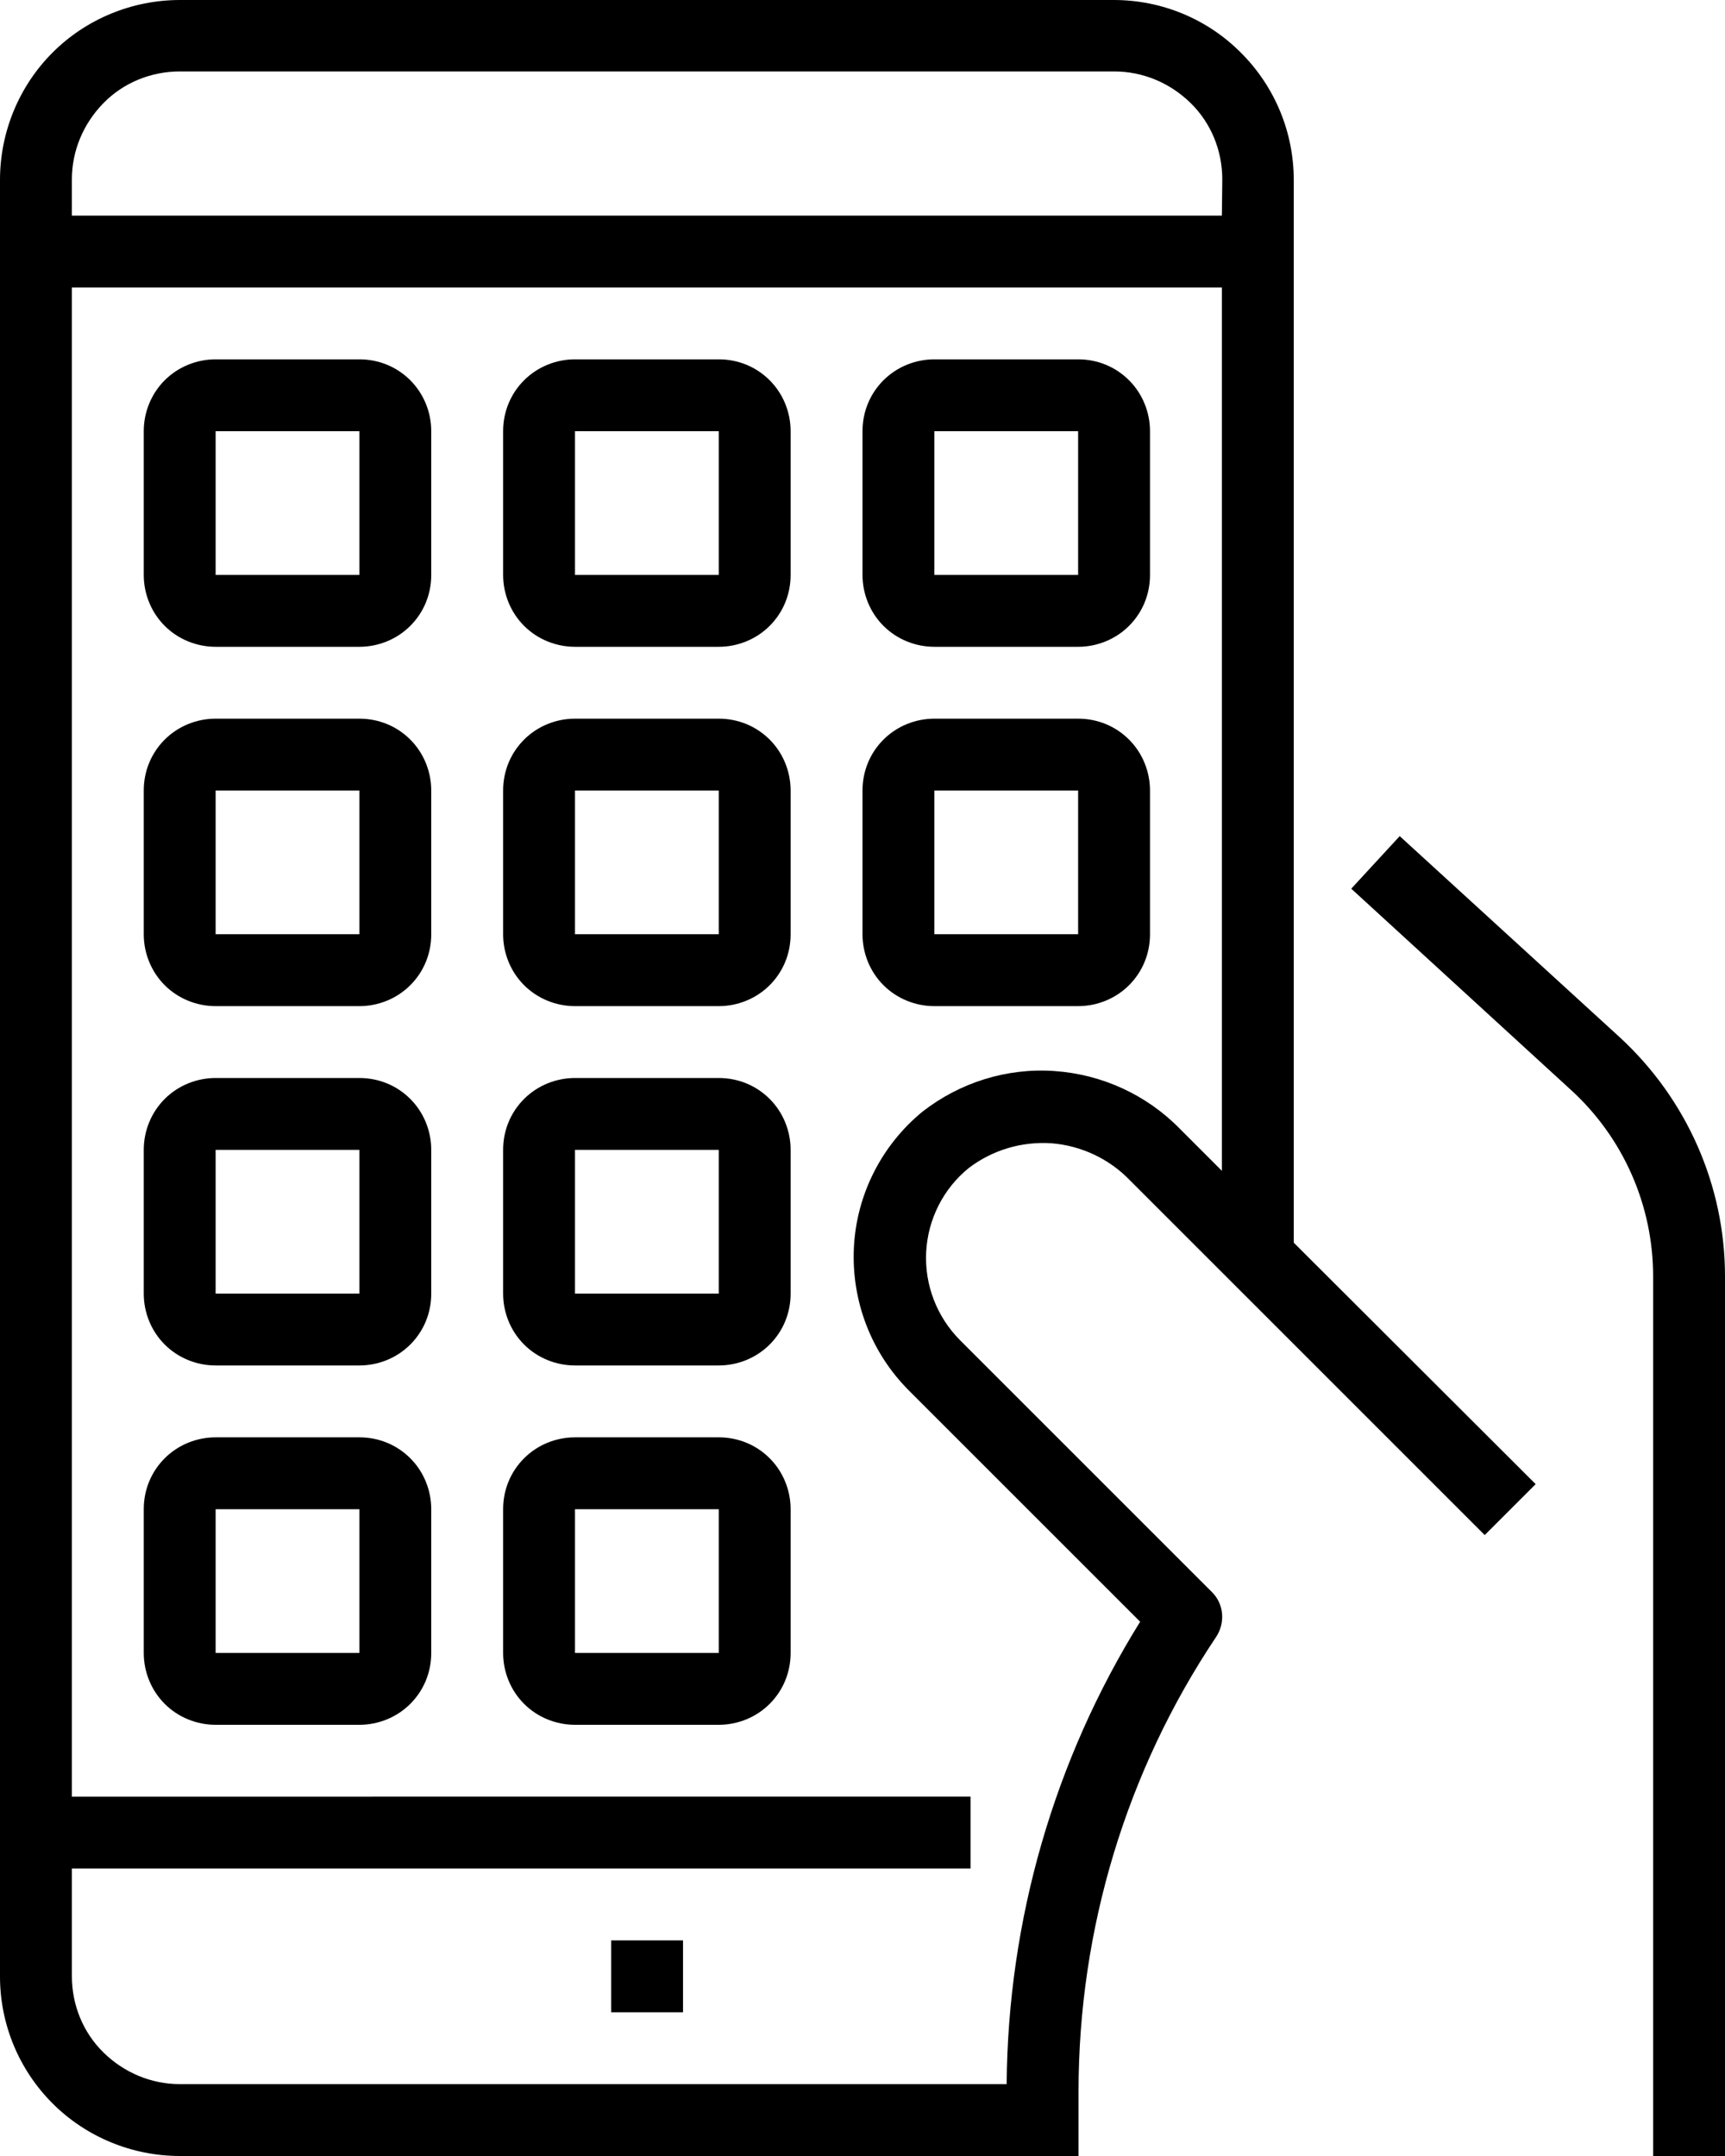
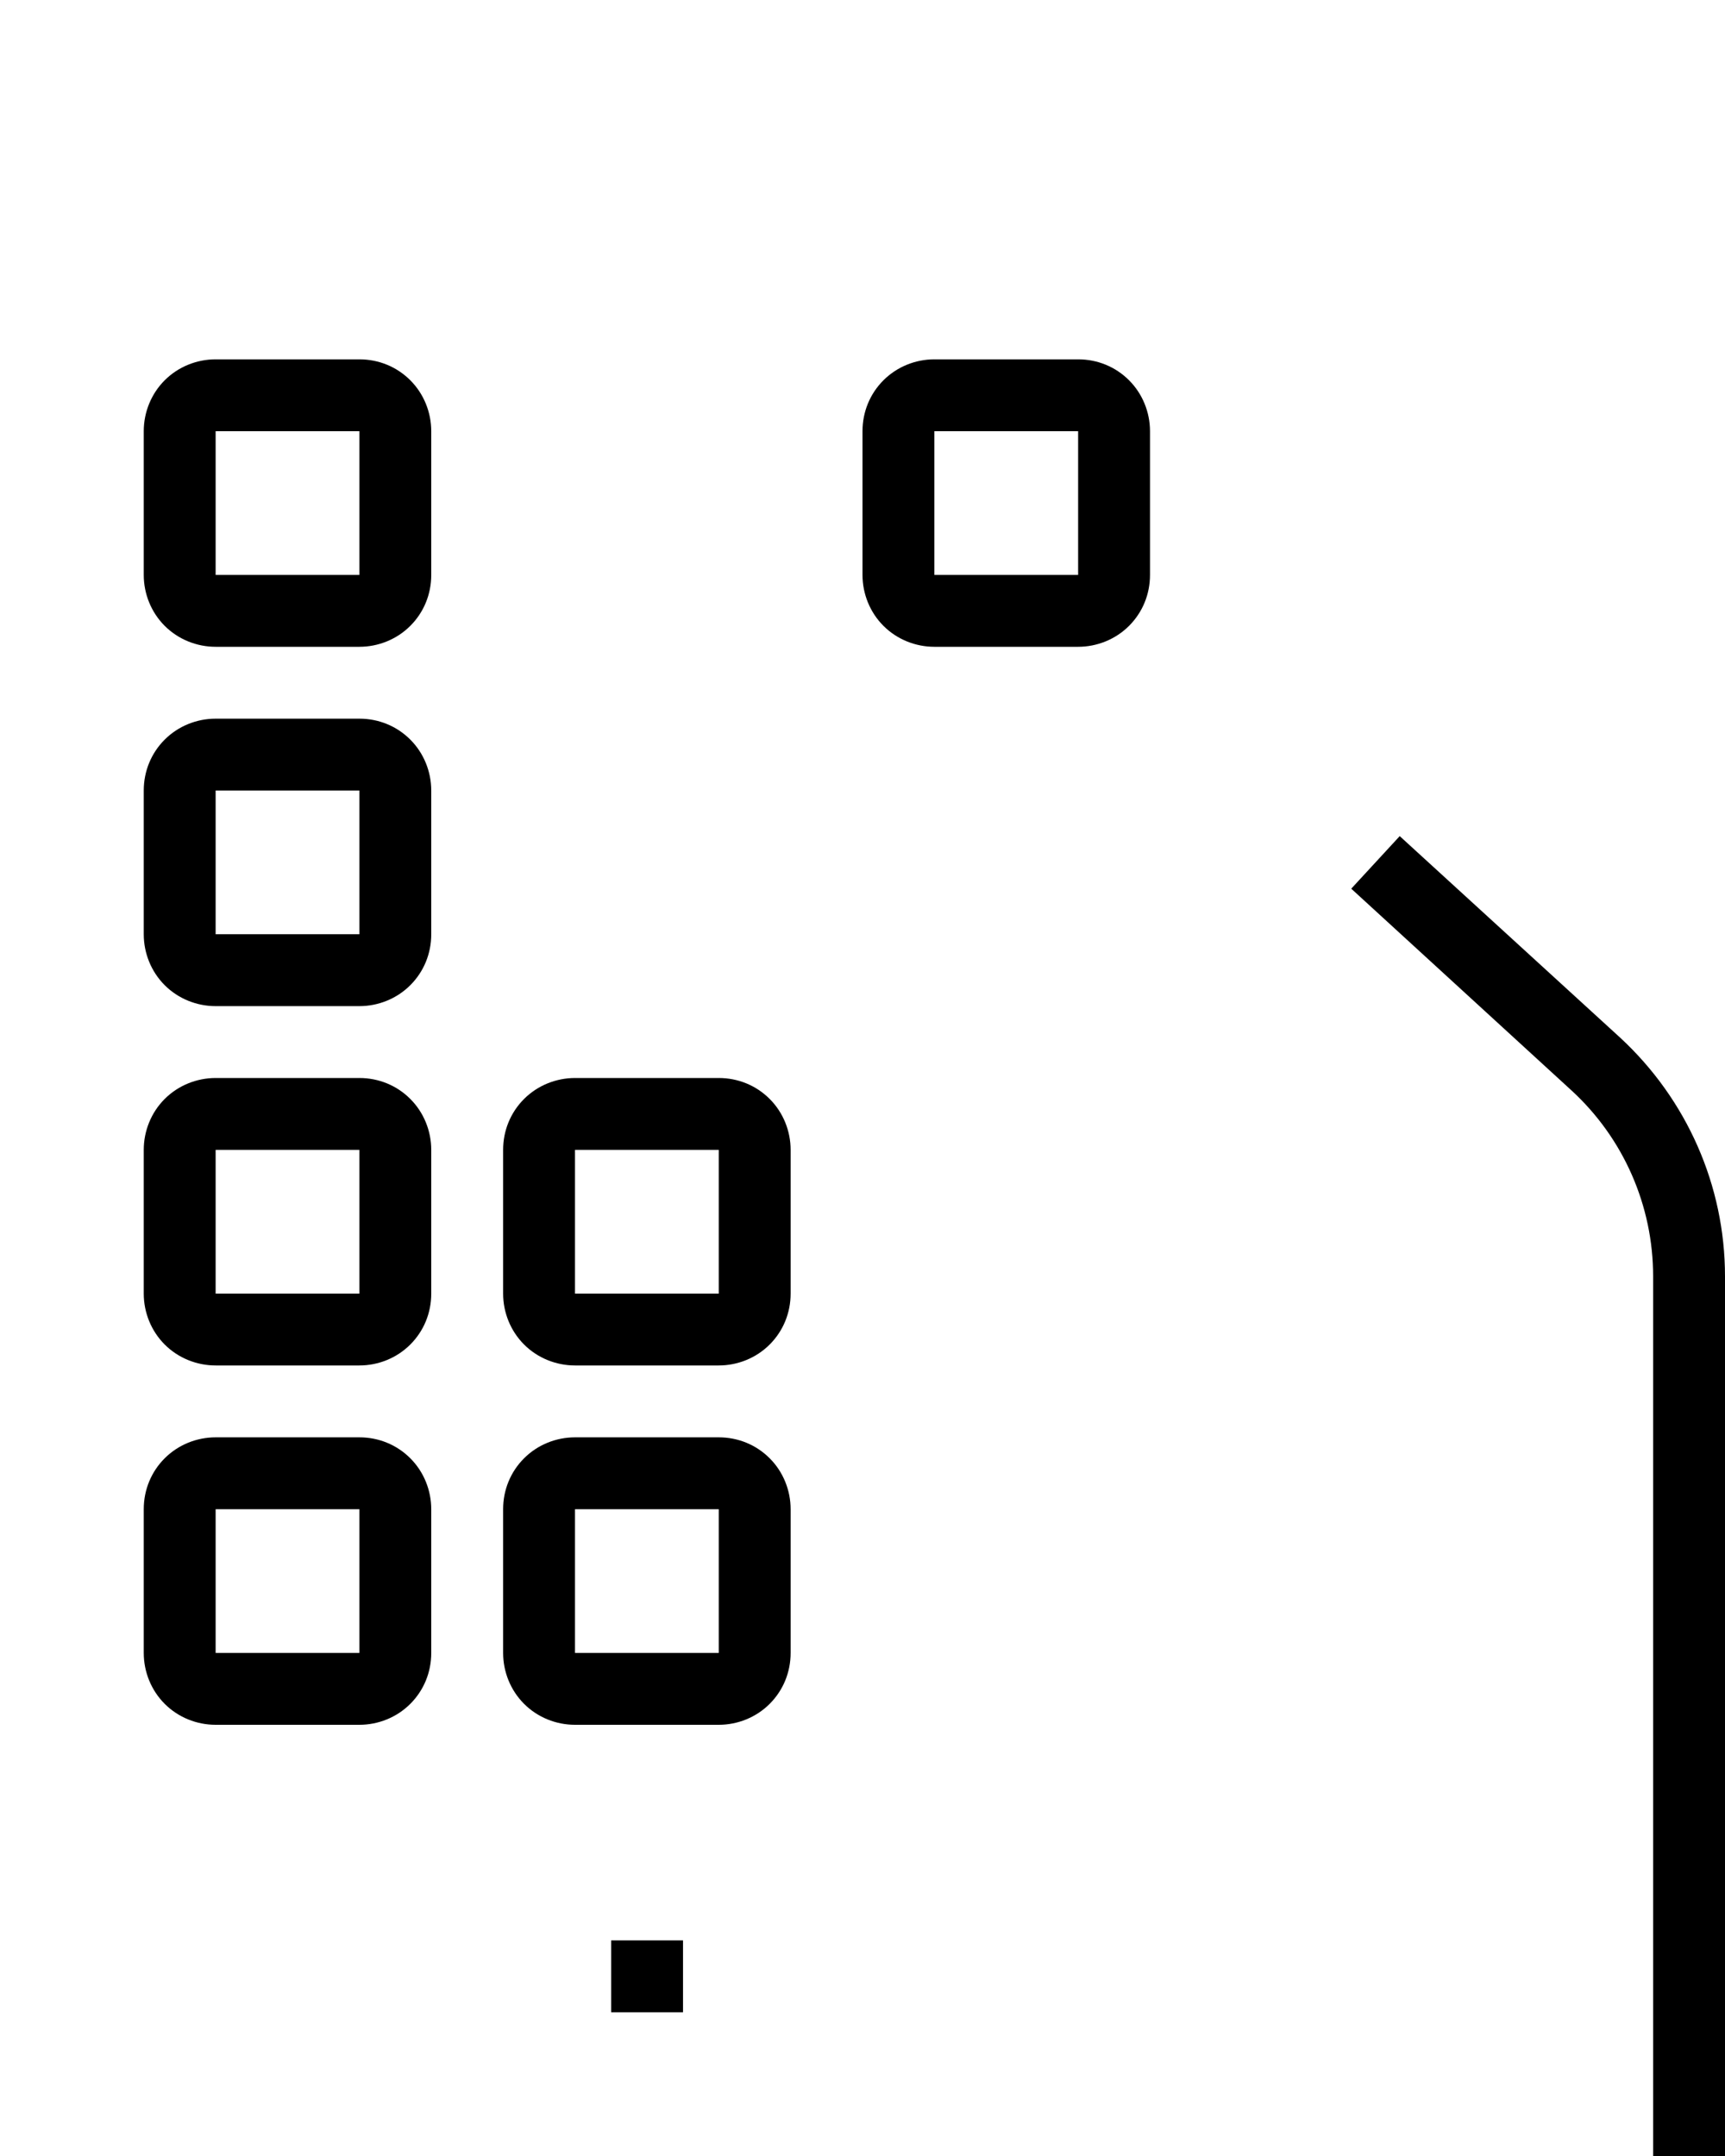
<svg xmlns="http://www.w3.org/2000/svg" version="1.1" id="Layer_1" x="0px" y="0px" viewBox="0 0 420 525" style="enable-background:new 0 0 420 525;" xml:space="preserve">
  <path d="M340.8,203.6L329,216.4l53.7,49.2c12.6,11.6,19.8,28,19.8,45.2V525H420V310.8c0-22.1-9.3-43.1-25.5-58.1L340.8,203.6z" />
-   <path d="M271.2,0H43.8C32.2,0,21,4.6,12.8,12.8C4.6,21,0,32.2,0,43.8v437.5c0,11.6,4.6,22.7,12.8,30.9C21,520.4,32.2,525,43.8,525  h218.8v-15.7c0-39.4,11.6-78,33.5-110.7c2.3-3.5,1.9-8.1-1.1-11l-61.2-61.2c-5.7-5.7-8.7-13.5-8.3-21.5c0.4-8,4.2-15.5,10.4-20.5  c5.8-4.4,12.9-6.5,20.2-6c7.2,0.6,14,3.8,19,9l86.4,86.4l12.4-12.4L315,302.6V43.8c0-11.6-4.6-22.7-12.8-30.9  C294,4.6,282.8,0,271.2,0L271.2,0z M297.5,285.1l-10.2-10.2v0c-8.1-8.3-19-13.3-30.6-14.1s-23,2.8-32.1,9.9  c-10,8.2-16.1,20.3-16.7,33.2c-0.6,12.9,4.2,25.5,13.4,34.7l56.3,56.3h0c-21,33.8-32.2,72.8-32.5,112.6H43.8c-7,0-13.6-2.8-18.6-7.7  s-7.7-11.6-7.7-18.6V455h218.8v-17.5H17.5V70h280L297.5,285.1z M297.5,52.5h-280v-8.8c0-7,2.8-13.6,7.7-18.6s11.6-7.7,18.6-7.7  h227.5c7,0,13.6,2.8,18.6,7.7s7.7,11.6,7.7,18.6L297.5,52.5z" />
  <path d="M52.5,157.5h35c4.6,0,9.1-1.8,12.4-5.1s5.1-7.7,5.1-12.4v-35c0-4.6-1.8-9.1-5.1-12.4s-7.7-5.1-12.4-5.1h-35  c-4.6,0-9.1,1.8-12.4,5.1S35,100.4,35,105v35c0,4.6,1.8,9.1,5.1,12.4S47.9,157.5,52.5,157.5z M52.5,105h35v35h-35V105z" />
-   <path d="M140,157.5h35c4.6,0,9.1-1.8,12.4-5.1s5.1-7.7,5.1-12.4v-35c0-4.6-1.8-9.1-5.1-12.4s-7.7-5.1-12.4-5.1h-35  c-4.6,0-9.1,1.8-12.4,5.1s-5.1,7.7-5.1,12.4v35c0,4.6,1.8,9.1,5.1,12.4S135.4,157.5,140,157.5z M140,105h35v35h-35V105z" />
  <path d="M227.5,157.5h35c4.6,0,9.1-1.8,12.4-5.1s5.1-7.7,5.1-12.4v-35c0-4.6-1.8-9.1-5.1-12.4s-7.7-5.1-12.4-5.1h-35  c-4.6,0-9.1,1.8-12.4,5.1s-5.1,7.7-5.1,12.4v35c0,4.6,1.8,9.1,5.1,12.4S222.9,157.5,227.5,157.5z M227.5,105h35v35h-35V105z" />
  <path d="M52.5,245h35c4.6,0,9.1-1.8,12.4-5.1s5.1-7.7,5.1-12.4v-35c0-4.6-1.8-9.1-5.1-12.4s-7.7-5.1-12.4-5.1h-35  c-4.6,0-9.1,1.8-12.4,5.1s-5.1,7.7-5.1,12.4v35c0,4.6,1.8,9.1,5.1,12.4C43.4,243.2,47.9,245,52.5,245z M52.5,192.5h35v35h-35V192.5z  " />
  <path d="M52.5,332.5h35c4.6,0,9.1-1.8,12.4-5.1s5.1-7.7,5.1-12.4v-35c0-4.6-1.8-9.1-5.1-12.4s-7.7-5.1-12.4-5.1h-35  c-4.6,0-9.1,1.8-12.4,5.1S35,275.4,35,280v35c0,4.6,1.8,9.1,5.1,12.4S47.9,332.5,52.5,332.5z M52.5,280h35v35h-35V280z" />
-   <path d="M140,245h35c4.6,0,9.1-1.8,12.4-5.1s5.1-7.7,5.1-12.4v-35c0-4.6-1.8-9.1-5.1-12.4s-7.7-5.1-12.4-5.1h-35  c-4.6,0-9.1,1.8-12.4,5.1s-5.1,7.7-5.1,12.4v35c0,4.6,1.8,9.1,5.1,12.4C130.9,243.2,135.4,245,140,245z M140,192.5h35v35h-35V192.5z  " />
-   <path d="M227.5,245h35c4.6,0,9.1-1.8,12.4-5.1s5.1-7.7,5.1-12.4v-35c0-4.6-1.8-9.1-5.1-12.4s-7.7-5.1-12.4-5.1h-35  c-4.6,0-9.1,1.8-12.4,5.1s-5.1,7.7-5.1,12.4v35c0,4.6,1.8,9.1,5.1,12.4C218.4,243.2,222.9,245,227.5,245z M227.5,192.5h35v35h-35  V192.5z" />
  <path d="M140,332.5h35c4.6,0,9.1-1.8,12.4-5.1s5.1-7.7,5.1-12.4v-35c0-4.6-1.8-9.1-5.1-12.4s-7.7-5.1-12.4-5.1h-35  c-4.6,0-9.1,1.8-12.4,5.1s-5.1,7.7-5.1,12.4v35c0,4.6,1.8,9.1,5.1,12.4S135.4,332.5,140,332.5z M140,280h35v35h-35V280z" />
  <path d="M52.5,420h35c4.6,0,9.1-1.8,12.4-5.1s5.1-7.7,5.1-12.4v-35c0-4.6-1.8-9.1-5.1-12.4s-7.7-5.1-12.4-5.1h-35  c-4.6,0-9.1,1.8-12.4,5.1s-5.1,7.7-5.1,12.4v35c0,4.6,1.8,9.1,5.1,12.4S47.9,420,52.5,420z M52.5,367.5h35v35h-35V367.5z" />
  <path d="M140,420h35c4.6,0,9.1-1.8,12.4-5.1s5.1-7.7,5.1-12.4v-35c0-4.6-1.8-9.1-5.1-12.4s-7.7-5.1-12.4-5.1h-35  c-4.6,0-9.1,1.8-12.4,5.1s-5.1,7.7-5.1,12.4v35c0,4.6,1.8,9.1,5.1,12.4S135.4,420,140,420z M140,367.5h35v35h-35V367.5z" />
  <path d="M148.8,472.5h17.5V490h-17.5V472.5z" />
</svg>